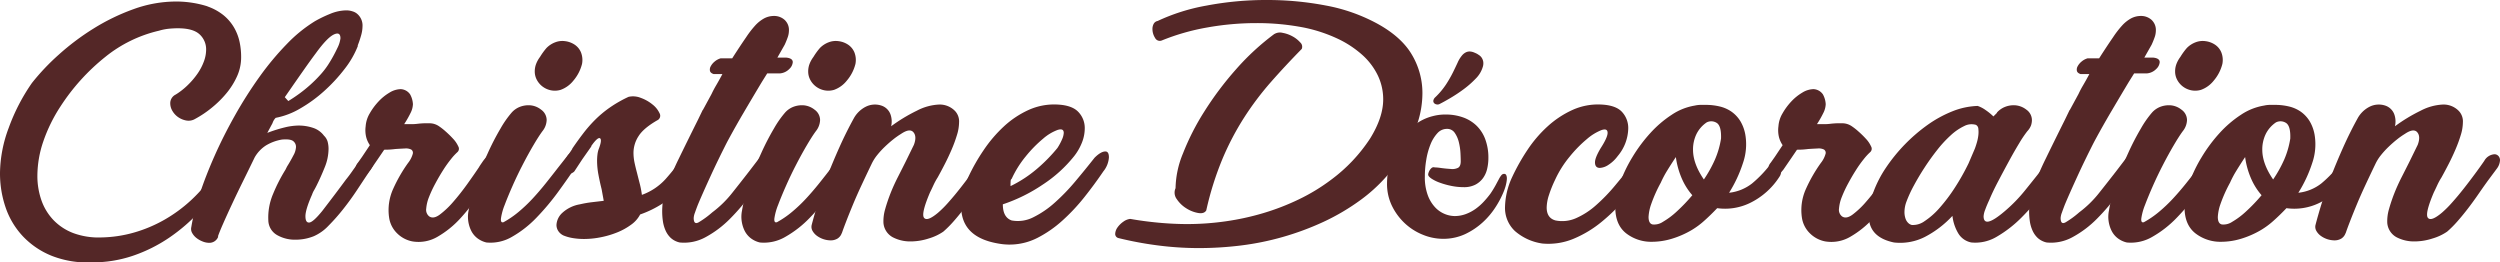
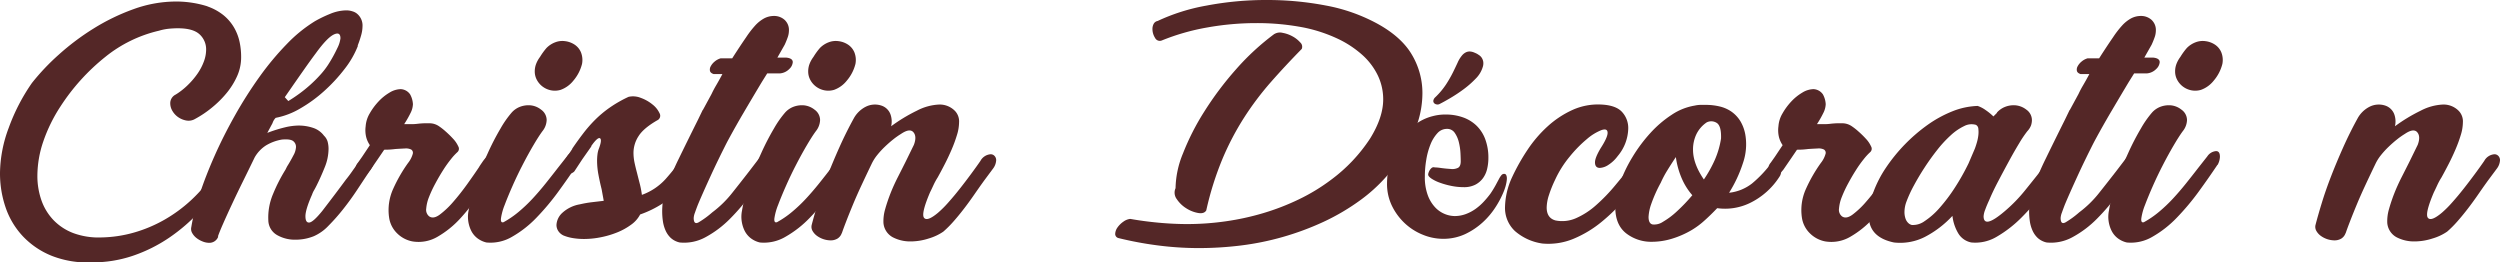
<svg xmlns="http://www.w3.org/2000/svg" viewBox="0 0 810.147 85.04">
  <defs>
    <style> .a { fill: #542727; } </style>
  </defs>
  <title>Fichier 3</title>
  <g>
    <path class="a" d="M63.25,38.522a4.112,4.112,0,0,1-2.808.542,6.676,6.676,0,0,1-2.611-1.035,6.267,6.267,0,0,1-1.921-2.019,4.831,4.831,0,0,1-.739-2.513,3.109,3.109,0,0,1,1.774-2.857,22.79,22.79,0,0,0,3.891-3.054,25.128,25.128,0,0,0,3.153-3.695,17.464,17.464,0,0,0,2.069-3.941,11.074,11.074,0,0,0,.739-3.793,6.565,6.565,0,0,0-2.118-5.025q-2.12-1.969-7.044-1.97-1.381,0-2.907.147a17.276,17.276,0,0,0-3.201.641,43.198,43.198,0,0,0-17.439,8.521A67.557,67.557,0,0,0,19.605,34.482a50.603,50.603,0,0,0-5.616,11.478,34.646,34.646,0,0,0-1.872,10.887,23.854,23.854,0,0,0,1.33,8.128,17.79,17.79,0,0,0,3.941,6.404,17.56,17.56,0,0,0,6.454,4.187,23.637,23.637,0,0,0,8.965,1.379,41.124,41.124,0,0,0,10.591-1.576,44.758,44.758,0,0,0,9.851-4.138,46.913,46.913,0,0,0,8.72-6.403,48.961,48.961,0,0,0,7.191-8.375q2.856-4.433,4.729-3.251.392.198.443,1.429a5.769,5.769,0,0,1-1.33,3.202,79.496,79.496,0,0,1-8.227,10.591A56.982,56.982,0,0,1,54.728,77.093a48.873,48.873,0,0,1-11.724,5.813A40.765,40.765,0,0,1,29.852,85.024a31.914,31.914,0,0,1-12.956-2.07,26.479,26.479,0,0,1-9.359-6.256A25.71,25.71,0,0,1,1.872,67.389,34.173,34.173,0,0,1,0,55.961,42.86,42.86,0,0,1,2.808,41.478a62.709,62.709,0,0,1,7.536-14.582,72.645,72.645,0,0,1,8.621-9.113A79.722,79.722,0,0,1,30.295,9.262,67.885,67.885,0,0,1,43.3,2.956,40.65,40.65,0,0,1,57.142.493,33.749,33.749,0,0,1,67.29,2.07h-.099a17.293,17.293,0,0,1,5.172,2.807A14.773,14.773,0,0,1,75.812,8.868a15.95,15.95,0,0,1,1.871,4.926,23.036,23.036,0,0,1,.444,5.418,14.825,14.825,0,0,1-1.379,5.665,24.152,24.152,0,0,1-3.35,5.32,33.532,33.532,0,0,1-4.729,4.679A34.012,34.012,0,0,1,63.25,38.522Z" />
    <path class="a" d="M70.732,76.65a3.06,3.06,0,0,1-2.951,2.042,5.834,5.834,0,0,1-2.155-.454,7.758,7.758,0,0,1-1.985-1.134,5.398,5.398,0,0,1-1.361-1.589,2.634,2.634,0,0,1-.285-1.928,65.277,65.277,0,0,1,2.666-10.551q1.985-6.012,4.879-12.537,2.892-6.523,6.637-13.161a135.398,135.398,0,0,1,7.942-12.48,91.57,91.57,0,0,1,8.793-10.551,46.169,46.169,0,0,1,9.133-7.431,40.266,40.266,0,0,1,4.935-2.383,13.981,13.981,0,0,1,5.276-1.134,6.412,6.412,0,0,1,2.042.34,3.988,3.988,0,0,1,1.588.908,4.941,4.941,0,0,1,1.589,3.971,11.11,11.11,0,0,1-.454,2.892,31.81,31.81,0,0,1-1.135,3.348h.114a29.51,29.51,0,0,1-4.254,7.431,52.921,52.921,0,0,1-6.581,7.147A45.097,45.097,0,0,1,97.337,35.125a24.779,24.779,0,0,1-7.999,3.063,4.285,4.285,0,0,0-1.021,1.702l-1.702,3.177a44.793,44.793,0,0,1,5.559-1.758,19.956,19.956,0,0,1,4.538-.624,14.802,14.802,0,0,1,4.708.737,7.224,7.224,0,0,1,3.574,2.553,4.399,4.399,0,0,1,1.191,1.986,9.173,9.173,0,0,1,.284,2.326,16.027,16.027,0,0,1-1.249,5.956q-1.249,3.122-2.609,5.843c-.303.607-.587,1.135-.851,1.589a7.189,7.189,0,0,0-.624,1.361q-2.157,4.88-2.156,7.034,0,2.157,1.248,2.042,1.246-.112,4.198-3.744,2.268-2.949,4.027-5.276,1.758-2.323,3.688-4.935,1.021-1.246,2.042-2.722,1.022-1.474,2.383-3.177a12.334,12.334,0,0,1,1.815-1.701,3.013,3.013,0,0,1,1.815-.681q1.362,0,1.361,1.475a8.209,8.209,0,0,1-1.248,3.29c-.152.227-.303.454-.454.681-.153.227-.303.454-.454.68q-1.591,2.384-3.688,5.56-2.101,3.177-4.481,6.183a63.231,63.231,0,0,1-4.821,5.446,14.527,14.527,0,0,1-4.71,3.347,15.746,15.746,0,0,1-5.899,1.135,11.58,11.58,0,0,1-6.07-1.532,5.617,5.617,0,0,1-2.779-4.708,19.483,19.483,0,0,1,1.532-8.566,52.963,52.963,0,0,1,4.027-7.885c.075-.151.189-.378.34-.682a7.234,7.234,0,0,1,.454-.794q.906-1.473,1.758-3.12a6.225,6.225,0,0,0,.851-2.666,2.339,2.339,0,0,0-.964-2.043q-.965-.679-3.574-.453a14.697,14.697,0,0,0-5.219,1.928,11.157,11.157,0,0,0-3.63,3.858q-1.816,3.743-3.744,7.657-1.931,3.914-3.574,7.432-1.646,3.519-2.894,6.353-1.249,2.837-1.701,4.199Zm35.624-55.707a45.073,45.073,0,0,0,2.95-5.332,9.506,9.506,0,0,0,1.021-3.177q0-2.268-2.155-1.248-2.157,1.02-5.786,6.013-1.703,2.271-3.971,5.502-2.271,3.234-4.311,6.183L92.288,31.494l1.135,1.249q1.701-1.022,3.574-2.383a44.576,44.576,0,0,0,3.631-2.949,43.51,43.51,0,0,0,3.232-3.234A25.625,25.625,0,0,0,106.357,20.943Z" />
    <path class="a" d="M119.856,55.206q-1.36,2.042-2.835,2.042a1.803,1.803,0,0,1-1.758-1.36A3.451,3.451,0,0,1,116,52.711l1.361-1.929,2.495-3.744a8.214,8.214,0,0,1-1.19-2.609,9.501,9.501,0,0,1-.17-3.517,9.42,9.42,0,0,1,1.305-4.142,20.34,20.34,0,0,1,2.836-3.857,15.951,15.951,0,0,1,3.574-2.892,7.222,7.222,0,0,1,3.631-1.136,3.902,3.902,0,0,1,3.063,1.702,7.325,7.325,0,0,1,.908,3.177,6.842,6.842,0,0,1-.794,2.894,33.42,33.42,0,0,1-2.042,3.574h2.269a14.884,14.884,0,0,0,2.042-.114,26.085,26.085,0,0,1,3.8-.171,5.468,5.468,0,0,1,3.007.851,19.074,19.074,0,0,1,2.268,1.758,30.933,30.933,0,0,1,2.497,2.441,8.967,8.967,0,0,1,1.645,2.439,1.478,1.478,0,0,1-.283,1.872,18.096,18.096,0,0,0-2.043,2.212,38.19,38.19,0,0,0-2.553,3.574q-1.305,2.043-2.552,4.369a39.318,39.318,0,0,0-2.043,4.368,12.728,12.728,0,0,0-.908,3.743,2.715,2.715,0,0,0,.908,2.497q1.362,1.021,3.461-.51a27.796,27.796,0,0,0,4.425-4.199q2.323-2.664,4.594-5.843,2.269-3.174,3.858-5.559l-.113.114q.451-.68,1.077-1.589a10.4,10.4,0,0,1,1.192-1.474,5.569,5.569,0,0,1,1.645-1.476,3.33,3.33,0,0,1,1.532-.567q.906,0,1.248,1.078a3.418,3.418,0,0,1-.567,2.667q-2.496,4.539-5.559,9.36a60.104,60.104,0,0,1-6.582,8.621,30.906,30.906,0,0,1-7.431,6.014,12.132,12.132,0,0,1-8.112,1.531,9.528,9.528,0,0,1-5.049-2.666,8.854,8.854,0,0,1-2.552-5.048,16.646,16.646,0,0,1,1.305-9.303,48.708,48.708,0,0,1,4.821-8.396,8.35,8.35,0,0,0,1.532-2.949,1.242,1.242,0,0,0-.511-1.419,3.831,3.831,0,0,0-2.042-.34q-1.362.059-3.063.17-.91.114-1.702.17c-.53.04-1.174.057-1.929.057L122.58,51.349l-2.724,3.971Z" />
    <path class="a" d="M165.805,36.486a6.915,6.915,0,0,1,2.552-1.815,7.744,7.744,0,0,1,2.893-.567,6.481,6.481,0,0,1,4.085,1.418,4.168,4.168,0,0,1,1.815,3.348A6.035,6.035,0,0,1,175.789,42.5q-1.25,1.701-2.951,4.595-1.701,2.893-3.46,6.296-1.76,3.404-3.291,6.865-1.531,3.461-2.552,6.183a18.966,18.966,0,0,0-1.191,4.311q-.17,1.591.851,1.248a30.371,30.371,0,0,0,4.878-3.346,48.543,48.543,0,0,0,4.538-4.311q2.155-2.325,4.198-4.878,2.042-2.554,3.971-5.049l2.951-3.744a3.748,3.748,0,0,1,2.836-1.702q1.248,0,1.248,1.815a5.804,5.804,0,0,1-.795,2.723v-.114q-2.723,4.085-6.069,8.68a78.304,78.304,0,0,1-7.091,8.452,34.763,34.763,0,0,1-7.885,6.183,13.755,13.755,0,0,1-8.34,1.872,7.727,7.727,0,0,1-3.063-1.475,7.068,7.068,0,0,1-1.929-2.44,10.251,10.251,0,0,1-.907-3.063,9.956,9.956,0,0,1,.112-3.346,51.733,51.733,0,0,1,2.44-9.247q1.758-4.936,3.8-9.417a82.084,82.084,0,0,1,4.142-7.999A32.055,32.055,0,0,1,165.805,36.486Zm15.883-7.373a6.535,6.535,0,0,1-3.063.169,6.676,6.676,0,0,1-2.666-1.135,6.599,6.599,0,0,1-1.928-2.155,5.764,5.764,0,0,1-.738-2.893,6.808,6.808,0,0,1,.397-2.269,9.377,9.377,0,0,1,1.305-2.382,21.494,21.494,0,0,1,2.1-2.893,7.811,7.811,0,0,1,2.893-1.872,6.394,6.394,0,0,1,3.177-.34,7.176,7.176,0,0,1,3.063,1.135,5.557,5.557,0,0,1,2.042,2.496,6.735,6.735,0,0,1,.341,3.745,13.351,13.351,0,0,1-2.78,5.388A9.278,9.278,0,0,1,181.688,29.113Z" />
    <path class="a" d="M184.41,56.285a1.786,1.786,0,0,1-1.305-.682,2.982,2.982,0,0,1-.624-1.588,3.247,3.247,0,0,1,.454-1.986l2.497-3.744v-.113q1.701-2.495,3.517-4.879a44.092,44.092,0,0,1,3.913-4.481,35.851,35.851,0,0,1,4.766-3.971,39.977,39.977,0,0,1,6.07-3.46,6.686,6.686,0,0,1,3.971.34,12.894,12.894,0,0,1,3.8,2.155,7.683,7.683,0,0,1,2.269,2.836,1.618,1.618,0,0,1-.737,2.269q-4.54,2.61-6.126,5.219a9.955,9.955,0,0,0-1.588,5.219,15.622,15.622,0,0,0,.341,3.291q.34,1.59.794,3.29.451,1.816.908,3.574a28.896,28.896,0,0,1,.68,3.574,19.118,19.118,0,0,0,7.715-5.162q2.95-3.345,5.9-7.318a6.855,6.855,0,0,1,1.702-1.759,2.765,2.765,0,0,1,1.474-.51q1.588,0,1.589,2.042a7.52,7.52,0,0,1-1.248,3.289l.227-.34-.454.682q-1.137,1.815-2.325,3.687a23.357,23.357,0,0,1-2.438,3.233,27.07,27.07,0,0,1-5.673,5.106,33.793,33.793,0,0,1-7.035,3.403,9.385,9.385,0,0,1-2.893,3.291,20.486,20.486,0,0,1-4.481,2.496,29.141,29.141,0,0,1-5.332,1.588,27.828,27.828,0,0,1-5.446.567,22.146,22.146,0,0,1-3.63-.284,13.983,13.983,0,0,1-3.063-.851,4.097,4.097,0,0,1-1.702-1.475,3.567,3.567,0,0,1-.567-1.929,5.7,5.7,0,0,1,1.815-3.857,11.226,11.226,0,0,1,5.786-2.837,34.841,34.841,0,0,1,3.858-.68q1.926-.226,3.857-.454l-.681-3.745q-.57-2.268-1.021-4.651a24.23,24.23,0,0,1-.454-4.539,16.884,16.884,0,0,1,.113-1.986,8.198,8.198,0,0,1,.341-1.645q1.246-3.174.511-3.688-.74-.51-2.894,2.553h.114l-2.95,4.198-2.61,3.971A2.4,2.4,0,0,1,184.41,56.285Z" />
    <path class="a" d="M231.267,24.006q-1.024-.339-1.192-1.021a2.099,2.099,0,0,1,.228-1.475,5.086,5.086,0,0,1,1.248-1.532,5.326,5.326,0,0,1,1.985-1.078h3.743q2.61-4.084,4.539-6.864a31.003,31.003,0,0,1,2.836-3.688,11.213,11.213,0,0,1,3.063-2.438,6.759,6.759,0,0,1,3.063-.738,5.051,5.051,0,0,1,3.459,1.249,4.446,4.446,0,0,1,1.421,3.517,6.583,6.583,0,0,1-.398,2.156q-.397,1.135-.965,2.382l-2.383,4.198h2.949q2.043.229,2.042,1.475a3.379,3.379,0,0,1-1.134,2.212,4.747,4.747,0,0,1-2.949,1.418h-4.197l-1.701,2.723q-2.725,4.538-5.731,9.643-3.007,5.104-5.617,9.983-2.95,5.787-5.445,11.232-2.496,5.445-3.971,8.963-.571,1.475-.963,2.609a5.697,5.697,0,0,0-.398,1.702q0,2.272,1.589,1.419a29.289,29.289,0,0,0,4.425-3.234,34.42,34.42,0,0,0,6.41-6.239q2.893-3.631,5.615-7.148l2.951-3.858q2.041-2.61,3.629-2.609.908,0,1.022,1.305a7.789,7.789,0,0,1-.908,3.574v-.114q-2.61,4.2-5.898,8.793a66.89,66.89,0,0,1-7.034,8.339,33.638,33.638,0,0,1-7.885,5.957,14.438,14.438,0,0,1-8.453,1.758,6.362,6.362,0,0,1-2.895-1.475,7.424,7.424,0,0,1-1.702-2.44,11.422,11.422,0,0,1-.851-3.006,22.262,22.262,0,0,1-.228-3.177q0-.907.114-2.438a16.62,16.62,0,0,1,.683-3.46,84.486,84.486,0,0,1,4.594-11.176q3.005-6.183,6.183-12.537l1.589-3.291v.114l2.835-5.219a32.473,32.473,0,0,1,1.533-2.894q.962-1.643,1.983-3.574Z" />
    <path class="a" d="M254.41,36.486a6.941,6.941,0,0,1,2.552-1.815,7.741,7.741,0,0,1,2.896-.567,6.473,6.473,0,0,1,4.083,1.418,4.17,4.17,0,0,1,1.815,3.348A6.023,6.023,0,0,1,264.394,42.5q-1.252,1.701-2.949,4.595-1.704,2.893-3.461,6.296-1.761,3.404-3.29,6.865-1.529,3.461-2.553,6.183a19.014,19.014,0,0,0-1.191,4.311q-.17,1.591.852,1.248a30.436,30.436,0,0,0,4.879-3.346,48.474,48.474,0,0,0,4.536-4.311q2.155-2.325,4.2-4.878,2.042-2.554,3.97-5.049l2.95-3.744a3.747,3.747,0,0,1,2.836-1.702q1.247,0,1.247,1.815a5.812,5.812,0,0,1-.793,2.723v-.114q-2.723,4.085-6.069,8.68a78.149,78.149,0,0,1-7.092,8.452,34.772,34.772,0,0,1-7.885,6.183,13.754,13.754,0,0,1-8.339,1.872,7.722,7.722,0,0,1-3.063-1.475,7.053,7.053,0,0,1-1.93-2.44,10.308,10.308,0,0,1-.908-3.063,9.971,9.971,0,0,1,.115-3.346,51.84,51.84,0,0,1,2.438-9.247q1.758-4.936,3.802-9.417a81.979,81.979,0,0,1,4.141-7.999A32.052,32.052,0,0,1,254.41,36.486Zm15.885-7.373a6.533,6.533,0,0,1-3.062.169,6.674,6.674,0,0,1-2.667-1.135,6.547,6.547,0,0,1-1.928-2.155,5.747,5.747,0,0,1-.737-2.893,6.817,6.817,0,0,1,.395-2.269,9.357,9.357,0,0,1,1.307-2.382,21.254,21.254,0,0,1,2.097-2.893,7.846,7.846,0,0,1,2.894-1.872,6.386,6.386,0,0,1,3.175-.34,7.166,7.166,0,0,1,3.064,1.135,5.559,5.559,0,0,1,2.043,2.496,6.71,6.71,0,0,1,.339,3.745,13.292,13.292,0,0,1-2.78,5.388A9.275,9.275,0,0,1,270.294,29.113Z" />
    <path class="a" d="M276.645,38.416a9.13,9.13,0,0,1,3.859-3.801,6.627,6.627,0,0,1,5.444-.283,4.708,4.708,0,0,1,2.554,2.552,6.823,6.823,0,0,1,.281,4.028,53.344,53.344,0,0,1,8.342-5.048,17.163,17.163,0,0,1,7.203-1.986,6.883,6.883,0,0,1,5.219,2.155,4.929,4.929,0,0,1,1.248,3.631,14.267,14.267,0,0,1-.684,4.085,42.923,42.923,0,0,1-1.701,4.651q-1.02,2.383-2.209,4.708-1.192,2.327-2.328,4.368a21.513,21.513,0,0,0-1.416,2.609c-.416.908-.779,1.665-1.08,2.269q-2.95,6.922-1.93,8.226,1.025,1.306,4.539-1.646a34.097,34.097,0,0,0,3.346-3.346q1.875-2.099,3.744-4.481,1.875-2.384,3.633-4.765,1.758-2.383,3.008-4.198a4.089,4.089,0,0,1,3.289-2.156,1.681,1.681,0,0,1,1.305.568,1.967,1.967,0,0,1,.51,1.361,4.895,4.895,0,0,1-1.021,2.723l-2.951,3.971q-1.474,2.043-3.119,4.425-1.644,2.383-3.346,4.594-1.702,2.213-3.402,4.142a34.017,34.017,0,0,1-3.291,3.289,16.539,16.539,0,0,1-4.707,2.213,19.149,19.149,0,0,1-5.846.964,12.212,12.212,0,0,1-5.842-1.361,5.797,5.797,0,0,1-3.006-4.651,13.853,13.853,0,0,1,.565-4.481q.681-2.439,1.703-5.049,1.025-2.607,2.385-5.275,1.359-2.664,2.607-5.162l2.609-5.332q1.023-2.723-.17-4.085-1.192-1.362-4.027.567a23.922,23.922,0,0,0-2.496,1.758q-1.362,1.08-2.722,2.382a28.303,28.303,0,0,0-2.497,2.723,14.265,14.265,0,0,0-1.815,2.893q-1.589,3.291-3.176,6.694-1.591,3.404-2.838,6.409-1.246,3.008-2.212,5.503-.965,2.496-1.418,3.857v-.114a3.33,3.33,0,0,1-1.417,1.815,4.288,4.288,0,0,1-2.214.567,7.747,7.747,0,0,1-4.424-1.476,5.085,5.085,0,0,1-1.419-1.587,2.623,2.623,0,0,1-.282-1.929q.791-3.062,2.042-7.148,1.246-4.083,3.006-8.622,1.756-4.537,3.915-9.36Q274.147,42.954,276.645,38.416Z" />
-     <path class="a" d="M348.122,50.556a43.206,43.206,0,0,1-10.268,9.303,52.84,52.84,0,0,1-12.877,6.353q0,4.199,2.836,5.22a11.021,11.021,0,0,0,7.037-1.022,30.881,30.881,0,0,0,6.92-4.708,65.273,65.273,0,0,0,6.691-6.921q3.29-3.914,6.24-7.658,2.045-2.042,3.518-2.042c.754,0,1.135.644,1.135,1.93A7.987,7.987,0,0,1,357.54,55.547q-2.839,4.199-6.184,8.396a62.659,62.659,0,0,1-7.147,7.601,37.395,37.395,0,0,1-8.057,5.56,19.838,19.838,0,0,1-12.652,1.815q-12.023-2.042-12.025-12.026a16.99,16.99,0,0,1,.625-4.539,48.951,48.951,0,0,1,1.645-4.878,62.277,62.277,0,0,1,4.994-8.792,43.679,43.679,0,0,1,6.578-7.715,30.158,30.158,0,0,1,7.998-5.332,20.119,20.119,0,0,1,9.361-1.759q4.764.228,6.807,2.439a7.501,7.501,0,0,1,2.043,5.275,12.636,12.636,0,0,1-.906,4.595A17.532,17.532,0,0,1,348.122,50.556ZM327.813,57.93a.984.984,0,0,0-.283.511,15.981,15.981,0,0,0-.055,1.872,40.139,40.139,0,0,0,8.449-5.503,52.287,52.287,0,0,0,6.752-6.864,18.497,18.497,0,0,0,1.588-3.006,5.72,5.72,0,0,0,.453-1.873q0-1.586-1.982-.964a15.235,15.235,0,0,0-4.709,2.837,40.427,40.427,0,0,0-5.617,5.729,32.918,32.918,0,0,0-4.707,7.601Z" />
    <path class="a" d="M376.517,13.104a1.716,1.716,0,0,1-2.217-.837,5.35,5.35,0,0,1-.838-2.907,3.415,3.415,0,0,1,.395-1.625,1.821,1.821,0,0,1,1.281-.936,63.273,63.273,0,0,1,15.764-4.975A103.502,103.502,0,0,1,410.704,0a100.681,100.681,0,0,1,18.867,1.773,56.229,56.229,0,0,1,16.797,5.912q7.881,4.336,11.23,10.148a24.271,24.271,0,0,1,3.35,12.314,31.407,31.407,0,0,1-1.576,9.705,45.807,45.807,0,0,1-4.283,9.409,52.766,52.766,0,0,1-6.307,8.474,51.401,51.401,0,0,1-7.637,6.896,71.236,71.236,0,0,1-12.316,7.291,90.237,90.237,0,0,1-13.149,4.876,89.276,89.276,0,0,1-13.598,2.758,110.962,110.962,0,0,1-13.449.837,103.571,103.571,0,0,1-13.596-.886,113.363,113.363,0,0,1-12.611-2.364,1.361,1.361,0,0,1-1.031-1.429,3.873,3.873,0,0,1,.785-2.069,7.695,7.695,0,0,1,1.873-1.823,4.645,4.645,0,0,1,2.217-.886q4.433.79,9.211,1.232,4.778.443,9.31.443a88.099,88.099,0,0,0,12.365-.886,84.254,84.254,0,0,0,12.217-2.661,77.269,77.269,0,0,0,11.574-4.482,61.794,61.794,0,0,0,10.443-6.355,52.116,52.116,0,0,0,12.611-13.349q4.236-6.847,4.236-12.66a17.854,17.854,0,0,0-1.773-7.833,21.478,21.478,0,0,0-5.121-6.699,33.246,33.246,0,0,0-8.031-5.222,48.873,48.873,0,0,0-10.592-3.498,79.252,79.252,0,0,0-15.564-1.478A90.188,90.188,0,0,0,391.147,8.916,71.777,71.777,0,0,0,376.517,13.104Zm36.451-2.069a3.467,3.467,0,0,1,2.662-.394,10.363,10.363,0,0,1,3.201,1.132,9.049,9.049,0,0,1,2.512,1.971,1.843,1.843,0,0,1,.494,2.118q-5.32,5.419-10,10.738a96.219,96.219,0,0,0-8.621,11.429,88.833,88.833,0,0,0-7.043,13.399,99.577,99.577,0,0,0-5.271,16.748c-.461.789-1.346,1.068-2.662.838a10.576,10.576,0,0,1-3.842-1.528,10.056,10.056,0,0,1-3.053-2.955,3.493,3.493,0,0,1-.397-3.547,30.701,30.701,0,0,1,2.414-11.282,78.995,78.995,0,0,1,6.898-13.546,104.89,104.89,0,0,1,10.246-13.646,79.68,79.68,0,0,1,12.56-11.576Z" />
    <path class="a" d="M461.733,57.193a16.847,16.847,0,0,0,.963,6.098,11.585,11.585,0,0,0,2.414,3.942,8.88,8.88,0,0,0,3.117,2.127,8.688,8.688,0,0,0,3.15.653,10.268,10.268,0,0,0,3.574-.625,13.501,13.501,0,0,0,3.148-1.645,17.497,17.497,0,0,0,2.666-2.326,29.842,29.842,0,0,0,2.186-2.609A32.802,32.802,0,0,0,484.681,60c.436-.812.793-1.484,1.078-2.014a6.767,6.767,0,0,1,.793-1.219,1.127,1.127,0,0,1,.881-.425.712.712,0,0,1,.707.481,2.674,2.674,0,0,1,.172,1.135,8.466,8.466,0,0,1-.172,1.333q-.141.68-.254,1.079a18.343,18.343,0,0,1-.852,2.325A29.992,29.992,0,0,1,484.538,67.29a24.732,24.732,0,0,1-4.084,4.793,22.829,22.829,0,0,1-5.645,3.772,16.704,16.704,0,0,1-7.289,1.532,17.202,17.202,0,0,1-6.268-1.248,18.814,18.814,0,0,1-5.816-3.602,19.233,19.233,0,0,1-4.283-5.673,16.236,16.236,0,0,1-1.674-7.402,25.586,25.586,0,0,1,4.029-13.644,21.379,21.379,0,0,1,4.68-5.162,16.041,16.041,0,0,1,6.156-3.035,15.837,15.837,0,0,1,4.082-.511,16.664,16.664,0,0,1,5.617.908,12.223,12.223,0,0,1,4.397,2.666,11.895,11.895,0,0,1,2.865,4.425,17.082,17.082,0,0,1,1.02,6.127,15.236,15.236,0,0,1-.397,3.46,8.307,8.307,0,0,1-1.334,3.006,7.085,7.085,0,0,1-2.467,2.128,7.963,7.963,0,0,1-3.801.822,20.039,20.039,0,0,1-4.084-.425,25.467,25.467,0,0,1-3.717-1.05,12.284,12.284,0,0,1-2.693-1.333c-.68-.472-1.022-.897-1.022-1.276a2.286,2.286,0,0,1,.143-.651,3.552,3.552,0,0,1,.398-.824,2.703,2.703,0,0,1,.566-.652,1.015,1.015,0,0,1,.65-.255,6.222,6.222,0,0,0,.852.085c.379.019.832.067,1.363.142.527.076,1.065.142,1.615.198.549.057,1.123.105,1.73.142a4.201,4.201,0,0,0,2.354-.369c.584-.321.881-1.03.881-2.127q0-.907-.084-2.638a18.787,18.787,0,0,0-.514-3.489,9.064,9.064,0,0,0-1.332-3.063,2.936,2.936,0,0,0-2.555-1.304,4.127,4.127,0,0,0-3.09,1.418,11.738,11.738,0,0,0-2.242,3.659,23.439,23.439,0,0,0-1.359,4.992A32.918,32.918,0,0,0,461.733,57.193Zm18.777-35.512a8.876,8.876,0,0,1-2.297,3.801,30.123,30.123,0,0,1-3.943,3.461,49.04,49.04,0,0,1-4.283,2.837c-1.416.833-2.545,1.456-3.375,1.872a1.401,1.401,0,0,1-.992.198,1.495,1.495,0,0,1-.852-.397,1.028,1.028,0,0,1-.285-.823,1.914,1.914,0,0,1,.654-1.135,24.142,24.142,0,0,0,3.488-4.168,39.637,39.637,0,0,0,2.213-3.858q.879-1.786,1.531-3.204a9.52,9.52,0,0,1,1.389-2.269,3.842,3.842,0,0,1,1.363-1.078,2.739,2.739,0,0,1,1.305-.227,4.265,4.265,0,0,1,1.191.284q.566.227,1.022.454c.188.114.432.275.736.482a3.025,3.025,0,0,1,.795.822,3.325,3.325,0,0,1,.48,1.22A3.768,3.768,0,0,1,480.511,21.681Z" />
    <path class="a" d="M524.245,50.556a11.403,11.403,0,0,1-3.061,2.893,5.517,5.517,0,0,1-2.725.964q-1.591,0-1.588-1.815,0-1.473,1.815-4.538,2.271-3.516,2.272-4.993c0-1.058-.666-1.361-1.988-.908a16.438,16.438,0,0,0-4.705,2.894,40.545,40.545,0,0,0-5.617,5.729,33.954,33.954,0,0,0-4.709,7.488,38.416,38.416,0,0,0-1.986,4.936,13.697,13.697,0,0,0-.738,4.028q0,3.404,2.838,4.198a11.058,11.058,0,0,0,6.693-.738,24.724,24.724,0,0,0,6.465-4.197,56.654,56.654,0,0,0,6.242-6.467q3.064-3.686,6.125-7.431a3.402,3.402,0,0,1,.684-.851,4.398,4.398,0,0,0,.68-.737q2.042-2.043,3.289-2.043,1.248,0,1.137,1.929a7.473,7.473,0,0,1-1.477,3.857,100.078,100.078,0,0,1-6.807,9.133,59.456,59.456,0,0,1-8.057,7.998,36.189,36.189,0,0,1-9.133,5.503,21.21,21.21,0,0,1-10.039,1.532,17.239,17.239,0,0,1-8.906-4.028,10.26,10.26,0,0,1-3.234-7.885,24.146,24.146,0,0,1,2.27-9.531,66.266,66.266,0,0,1,4.933-8.792,40.793,40.793,0,0,1,6.582-7.715,30.996,30.996,0,0,1,8.057-5.332,20.093,20.093,0,0,1,9.357-1.759q4.767.228,6.752,2.439a7.631,7.631,0,0,1,1.982,5.275A14.285,14.285,0,0,1,524.245,50.556Z" />
    <path class="a" d="M565.657,44.088a18.578,18.578,0,0,1-.85,8.793,42.924,42.924,0,0,1-4.482,9.587,14.644,14.644,0,0,0,7.432-3.006,38.086,38.086,0,0,0,4.936-4.936,2.763,2.763,0,0,1,1.758-1.022,2.606,2.606,0,0,1,1.703.34,2.154,2.154,0,0,1,.965,1.361,2.701,2.701,0,0,1-.455,2.042,23.567,23.567,0,0,1-9.645,8.566,18.498,18.498,0,0,1-10.551,1.646q-2.156,2.27-4.197,4.083a25.454,25.454,0,0,1-3.973,2.951,29.374,29.374,0,0,1-6.578,2.893,22.261,22.261,0,0,1-6.24.964,13.241,13.241,0,0,1-8.566-2.78q-3.46-2.778-3.461-8.339a24.398,24.398,0,0,1,1.477-7.828,45.776,45.776,0,0,1,4.082-8.51,49.221,49.221,0,0,1,5.844-7.829,35.812,35.812,0,0,1,6.922-5.899,18.88,18.88,0,0,1,7.43-2.951,8.747,8.747,0,0,1,1.871-.226h1.76a19.111,19.111,0,0,1,4.424.51,11.129,11.129,0,0,1,3.859,1.702,10.475,10.475,0,0,1,2.894,3.12A12.943,12.943,0,0,1,565.657,44.088Zm-27.453,15.089a46.278,46.278,0,0,0-3.123,6.978,14.808,14.808,0,0,0-.852,4.142q0,2.155,1.307,2.439a5.034,5.034,0,0,0,3.346-.851,25.137,25.137,0,0,0,4.541-3.404,55.615,55.615,0,0,0,4.988-5.219,20.588,20.588,0,0,1-3.346-5.275,25.944,25.944,0,0,1-1.986-7.091q-1.588,2.383-2.836,4.425A32.052,32.052,0,0,0,538.204,59.177Zm19.514-14.409q.108-3.855-1.309-4.878a3.273,3.273,0,0,0-3.346-.226,9.835,9.835,0,0,0-3.346,3.857,11.459,11.459,0,0,0-1.078,4.992q0,4.539,3.518,9.643a40.2,40.2,0,0,0,3.572-6.41,27.732,27.732,0,0,0,1.988-6.864Z" />
    <path class="a" d="M577.681,55.206q-1.359,2.042-2.836,2.042a1.803,1.803,0,0,1-1.758-1.36,3.453,3.453,0,0,1,.738-3.177l1.361-1.929,2.494-3.744a8.244,8.244,0,0,1-1.189-2.609,9.511,9.511,0,0,1-.17-3.517,9.383,9.383,0,0,1,1.305-4.142,20.329,20.329,0,0,1,2.834-3.857,16.05,16.05,0,0,1,3.576-2.892,7.216,7.216,0,0,1,3.631-1.136,3.907,3.907,0,0,1,3.065,1.702,7.36,7.36,0,0,1,.906,3.177,6.83,6.83,0,0,1-.795,2.894,33.486,33.486,0,0,1-2.041,3.574h2.268a14.877,14.877,0,0,0,2.043-.114,26.092,26.092,0,0,1,3.801-.171,5.472,5.472,0,0,1,3.006.851,18.91,18.91,0,0,1,2.27,1.758,30.609,30.609,0,0,1,2.496,2.441,8.935,8.935,0,0,1,1.645,2.439,1.474,1.474,0,0,1-.285,1.872,18.389,18.389,0,0,0-2.041,2.212,38.011,38.011,0,0,0-2.551,3.574q-1.307,2.043-2.555,4.369a39.462,39.462,0,0,0-2.041,4.368,12.616,12.616,0,0,0-.906,3.743,2.707,2.707,0,0,0,.906,2.497q1.362,1.021,3.461-.51a27.788,27.788,0,0,0,4.424-4.199q2.326-2.664,4.596-5.843,2.268-3.174,3.857-5.559l-.115.114q.454-.68,1.08-1.589a10.242,10.242,0,0,1,1.191-1.474,5.545,5.545,0,0,1,1.643-1.476,3.331,3.331,0,0,1,1.533-.567q.905,0,1.246,1.078a3.41,3.41,0,0,1-.564,2.667q-2.499,4.539-5.561,9.36a60.163,60.163,0,0,1-6.58,8.621,30.882,30.882,0,0,1-7.432,6.014,12.128,12.128,0,0,1-8.111,1.531,9.53,9.53,0,0,1-5.049-2.666,8.861,8.861,0,0,1-2.553-5.048,16.663,16.663,0,0,1,1.305-9.303,48.829,48.829,0,0,1,4.82-8.396,8.357,8.357,0,0,0,1.533-2.949,1.24,1.24,0,0,0-.512-1.419,3.825,3.825,0,0,0-2.041-.34c-.908.04-1.928.096-3.064.17q-.911.114-1.701.17c-.529.04-1.174.057-1.93.057l-1.928,2.836-2.725,3.971Z" />
    <path class="a" d="M647.114,36.486a6.944,6.944,0,0,1,2.553-1.815,7.477,7.477,0,0,1,2.779-.567,6.652,6.652,0,0,1,4.201,1.418,4.172,4.172,0,0,1,1.814,3.348,5.568,5.568,0,0,1-.285,1.758,5.679,5.679,0,0,1-1.191,1.872,36.048,36.048,0,0,0-2.607,3.857q-1.591,2.611-3.348,5.843-1.761,3.234-3.518,6.58-1.761,3.348-2.893,6.07-.797,1.703-1.305,3.12a7.064,7.064,0,0,0-.512,2.1q0,4.199,6.807-1.589a49.366,49.366,0,0,0,6.639-6.806q3.12-3.857,6.068-7.602a21.387,21.387,0,0,1,1.42-1.703,21.745,21.745,0,0,0,1.418-1.702h-.113a3.686,3.686,0,0,1,2.723-1.702,1.548,1.548,0,0,1,1.588,1.361,4.378,4.378,0,0,1-.68,3.177v-.114q-2.725,3.973-6.184,8.566a80.154,80.154,0,0,1-7.318,8.452,38.638,38.638,0,0,1-7.998,6.24,13.545,13.545,0,0,1-8.338,1.929,6.316,6.316,0,0,1-4.201-2.893,14.062,14.062,0,0,1-1.928-5.729,32.727,32.727,0,0,1-8.906,6.807,17.661,17.661,0,0,1-10.041,1.815q-8.168-1.702-8.166-8.623a22.262,22.262,0,0,1,1.475-7.659,37.471,37.471,0,0,1,4.084-7.941,54.392,54.392,0,0,1,13.443-13.841,38.446,38.446,0,0,1,8.057-4.425,23.977,23.977,0,0,1,8.225-1.758,9.628,9.628,0,0,1,2.608,1.361,18.212,18.212,0,0,1,2.5,2.042l1.131-1.134Zm-27.568,36.419a6.417,6.417,0,0,0,4.143-1.248,23.941,23.941,0,0,0,4.82-4.254,53.327,53.327,0,0,0,4.936-6.524,73.55,73.55,0,0,0,4.482-7.941l2.039-4.765q.343-.907.684-2.099a13.643,13.643,0,0,0,.453-2.269,9.146,9.146,0,0,0,0-2.042,1.54,1.54,0,0,0-.795-1.305,5.1,5.1,0,0,0-3.801.397,17.567,17.567,0,0,0-4.311,2.951,38.251,38.251,0,0,0-4.369,4.708q-2.153,2.723-4.084,5.673-1.928,2.952-3.518,5.899a41.35,41.35,0,0,0-2.494,5.446,9.725,9.725,0,0,0-.568,3.063,6.478,6.478,0,0,0,.342,2.269,3.546,3.546,0,0,0,.906,1.418A2.418,2.418,0,0,0,619.546,72.905Z" />
    <path class="a" d="M674.231,24.006c-.68-.226-1.078-.567-1.191-1.021a2.114,2.114,0,0,1,.227-1.475,5.047,5.047,0,0,1,1.25-1.532,5.32,5.32,0,0,1,1.982-1.078h3.744q2.61-4.084,4.539-6.864a30.848,30.848,0,0,1,2.838-3.688,11.235,11.235,0,0,1,3.061-2.438,6.778,6.778,0,0,1,3.064-.738,5.06,5.06,0,0,1,3.461,1.249,4.447,4.447,0,0,1,1.418,3.517,6.552,6.552,0,0,1-.397,2.156q-.398,1.135-.965,2.382l-2.381,4.198h2.947q2.045.229,2.045,1.475a3.385,3.385,0,0,1-1.137,2.212,4.75,4.75,0,0,1-2.949,1.418h-4.199l-1.701,2.723q-2.722,4.538-5.729,9.643-3.009,5.104-5.617,9.983-2.95,5.787-5.445,11.232-2.496,5.445-3.971,8.963-.565,1.475-.963,2.609a5.761,5.761,0,0,0-.398,1.702q0,2.272,1.588,1.419a29.393,29.393,0,0,0,4.426-3.234,34.481,34.481,0,0,0,6.41-6.239q2.892-3.631,5.617-7.148l2.947-3.858q2.042-2.61,3.629-2.609.911,0,1.023,1.305a7.738,7.738,0,0,1-.908,3.574v-.114q-2.61,4.2-5.898,8.793a66.726,66.726,0,0,1-7.035,8.339,33.558,33.558,0,0,1-7.885,5.957,14.436,14.436,0,0,1-8.451,1.758,6.347,6.347,0,0,1-2.894-1.475,7.437,7.437,0,0,1-1.701-2.44,11.385,11.385,0,0,1-.852-3.006,22.264,22.264,0,0,1-.229-3.177q0-.907.115-2.438a16.581,16.581,0,0,1,.682-3.46,84.498,84.498,0,0,1,4.594-11.176q3.006-6.183,6.184-12.537l1.59-3.291v.114l2.836-5.219A31.147,31.147,0,0,1,675.083,27.58q.961-1.643,1.986-3.574Z" />
    <path class="a" d="M697.374,36.486a6.944,6.944,0,0,1,2.553-1.815,7.736,7.736,0,0,1,2.894-.567,6.473,6.473,0,0,1,4.084,1.418,4.172,4.172,0,0,1,1.814,3.348A6.018,6.018,0,0,1,707.358,42.5q-1.251,1.701-2.947,4.595-1.705,2.893-3.463,6.296-1.758,3.404-3.291,6.865-1.526,3.461-2.553,6.183A18.999,18.999,0,0,0,693.915,70.75q-.17,1.591.852,1.248a30.338,30.338,0,0,0,4.877-3.346,48.346,48.346,0,0,0,4.537-4.311q2.156-2.325,4.199-4.878,2.045-2.554,3.971-5.049l2.951-3.744a3.745,3.745,0,0,1,2.834-1.702q1.248,0,1.25,1.815a5.804,5.804,0,0,1-.795,2.723v-.114q-2.722,4.085-6.068,8.68a78.372,78.372,0,0,1-7.092,8.452,34.73,34.73,0,0,1-7.885,6.183,13.759,13.759,0,0,1-8.34,1.872,7.752,7.752,0,0,1-3.064-1.475,7.029,7.029,0,0,1-1.926-2.44,10.255,10.255,0,0,1-.91-3.063,9.919,9.919,0,0,1,.115-3.346,51.747,51.747,0,0,1,2.438-9.247q1.758-4.936,3.801-9.417a82.414,82.414,0,0,1,4.143-7.999A32,32,0,0,1,697.374,36.486Zm15.885-7.373a6.539,6.539,0,0,1-3.064.169,6.676,6.676,0,0,1-2.666-1.135,6.554,6.554,0,0,1-1.926-2.155,5.75,5.75,0,0,1-.74-2.893,6.82,6.82,0,0,1,.396-2.269,9.443,9.443,0,0,1,1.305-2.382,21.405,21.405,0,0,1,2.1-2.893,7.838,7.838,0,0,1,2.895-1.872,6.383,6.383,0,0,1,3.174-.34,7.161,7.161,0,0,1,3.064,1.135,5.54,5.54,0,0,1,2.043,2.496,6.7,6.7,0,0,1,.34,3.745,13.319,13.319,0,0,1-2.781,5.388A9.264,9.264,0,0,1,713.259,29.113Z" />
-     <path class="a" d="M750.13,44.088a18.581,18.581,0,0,1-.852,8.793,42.664,42.664,0,0,1-4.482,9.587,14.651,14.651,0,0,0,7.434-3.006,38.089,38.089,0,0,0,4.936-4.936,2.762,2.762,0,0,1,1.76-1.022,2.603,2.603,0,0,1,1.701.34,2.169,2.169,0,0,1,.965,1.361,2.702,2.702,0,0,1-.455,2.042,23.568,23.568,0,0,1-9.645,8.566,18.493,18.493,0,0,1-10.551,1.646q-2.153,2.27-4.197,4.083a25.454,25.454,0,0,1-3.973,2.951,29.375,29.375,0,0,1-6.578,2.893,22.273,22.273,0,0,1-6.242.964,13.242,13.242,0,0,1-8.565-2.78q-3.463-2.778-3.461-8.339a24.442,24.442,0,0,1,1.475-7.828,45.681,45.681,0,0,1,4.086-8.51,49.091,49.091,0,0,1,5.842-7.829,35.862,35.862,0,0,1,6.92-5.899,18.896,18.896,0,0,1,7.434-2.951,8.718,8.718,0,0,1,1.871-.226h1.758a19.1,19.1,0,0,1,4.424.51,11.154,11.154,0,0,1,3.861,1.702,10.488,10.488,0,0,1,2.891,3.12A12.907,12.907,0,0,1,750.13,44.088Zm-27.455,15.089a46.424,46.424,0,0,0-3.121,6.978,14.79,14.79,0,0,0-.85,4.142q0,2.155,1.305,2.439a5.039,5.039,0,0,0,3.348-.851,25.06,25.06,0,0,0,4.537-3.404,55.391,55.391,0,0,0,4.992-5.219,20.537,20.537,0,0,1-3.346-5.275,25.807,25.807,0,0,1-1.988-7.091q-1.585,2.383-2.834,4.425A31.829,31.829,0,0,0,722.675,59.177ZM742.188,44.768q.114-3.855-1.305-4.878a3.274,3.274,0,0,0-3.346-.226,9.824,9.824,0,0,0-3.348,3.857,11.484,11.484,0,0,0-1.076,4.992q0,4.539,3.518,9.643a40.665,40.665,0,0,0,3.572-6.41,27.816,27.816,0,0,0,1.984-6.864Z" />
    <path class="a" d="M763.97,38.416a9.13,9.13,0,0,1,3.859-3.801,6.629,6.629,0,0,1,5.445-.283,4.705,4.705,0,0,1,2.553,2.552,6.823,6.823,0,0,1,.281,4.028,53.423,53.423,0,0,1,8.342-5.048,17.162,17.162,0,0,1,7.203-1.986,6.88,6.88,0,0,1,5.219,2.155,4.929,4.929,0,0,1,1.25,3.631,14.334,14.334,0,0,1-.684,4.085,43.767,43.767,0,0,1-1.701,4.651q-1.02,2.383-2.211,4.708-1.192,2.327-2.328,4.368a21.513,21.513,0,0,0-1.416,2.609c-.416.908-.779,1.665-1.08,2.269q-2.95,6.922-1.928,8.226,1.02,1.306,4.539-1.646a34.299,34.299,0,0,0,3.346-3.346q1.872-2.099,3.744-4.481,1.872-2.384,3.631-4.765,1.758-2.383,3.008-4.198a4.089,4.089,0,0,1,3.289-2.156,1.685,1.685,0,0,1,1.307.568,1.976,1.976,0,0,1,.51,1.361,4.898,4.898,0,0,1-1.023,2.723l-2.951,3.971q-1.474,2.043-3.117,4.425-1.646,2.383-3.346,4.594-1.705,2.213-3.404,4.142a33.572,33.572,0,0,1-3.291,3.289,16.539,16.539,0,0,1-4.707,2.213,19.137,19.137,0,0,1-5.844.964,12.226,12.226,0,0,1-5.844-1.361,5.796,5.796,0,0,1-3.006-4.651,13.828,13.828,0,0,1,.566-4.481,53.175,53.175,0,0,1,1.701-5.049q1.025-2.607,2.385-5.275,1.359-2.664,2.609-5.162l2.608-5.332q1.022-2.723-.17-4.085-1.192-1.362-4.025.567a23.527,23.527,0,0,0-2.496,1.758c-.91.72-1.814,1.514-2.725,2.382a28.291,28.291,0,0,0-2.496,2.723,14.254,14.254,0,0,0-1.814,2.893q-1.591,3.291-3.176,6.694-1.591,3.404-2.838,6.409-1.248,3.008-2.213,5.503-.964,2.496-1.418,3.857v-.114a3.333,3.333,0,0,1-1.416,1.815,4.291,4.291,0,0,1-2.215.567,7.74,7.74,0,0,1-4.424-1.476,5.046,5.046,0,0,1-1.418-1.587,2.619,2.619,0,0,1-.283-1.929q.791-3.062,2.043-7.148,1.245-4.083,3.006-8.622,1.758-4.537,3.914-9.36Q761.47,42.954,763.97,38.416Z" />
  </g>
</svg>